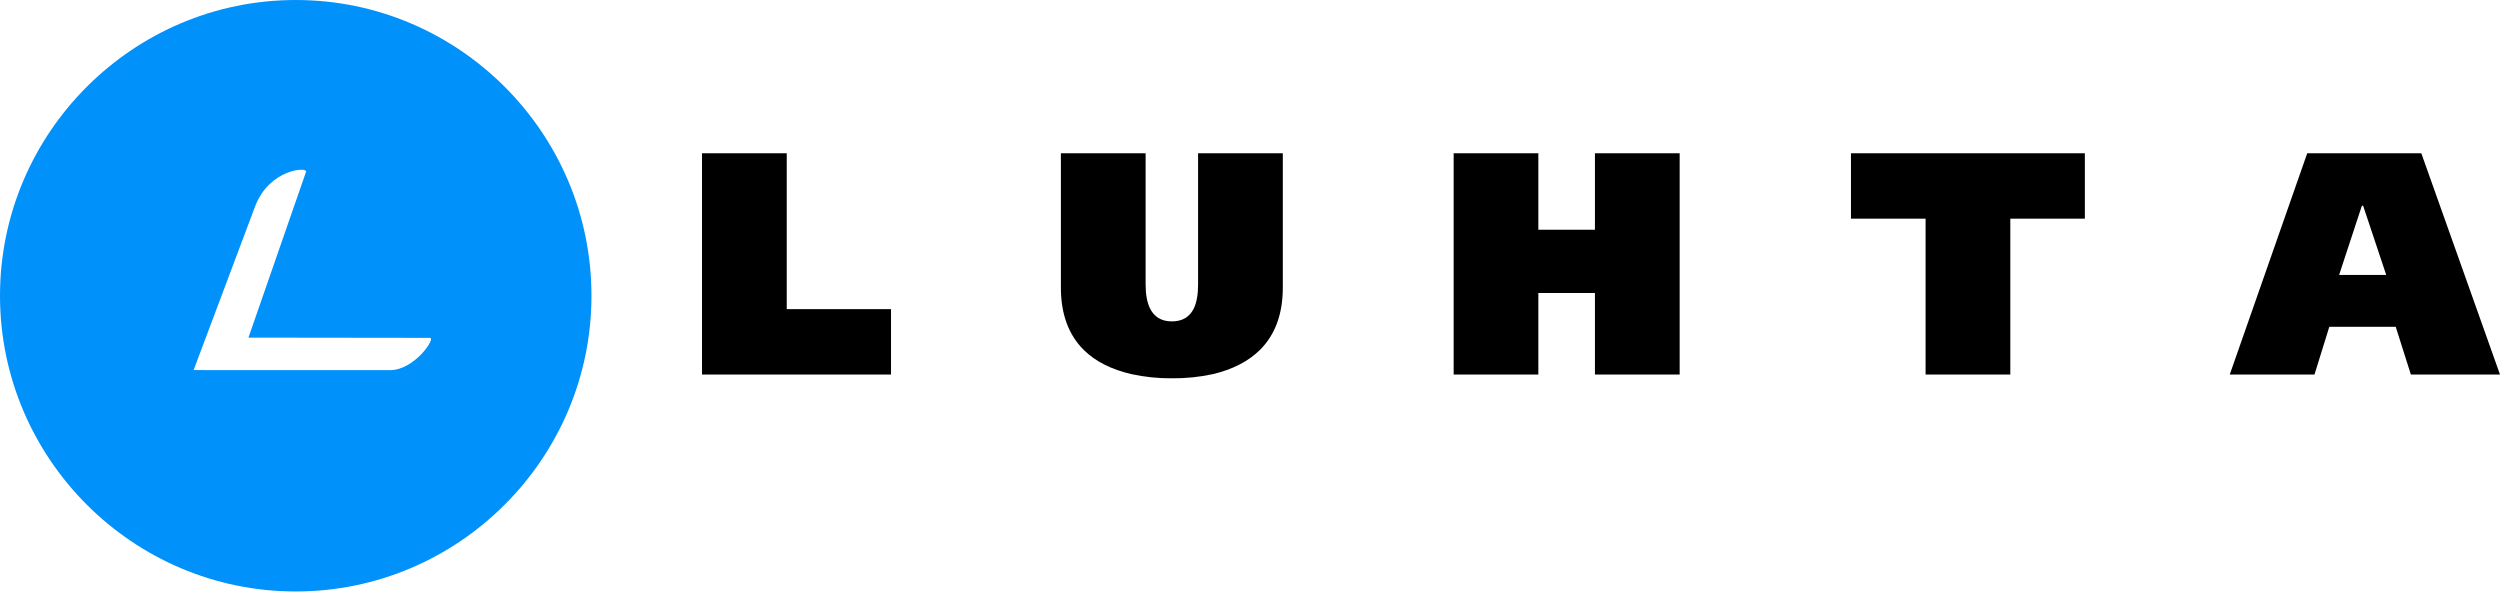
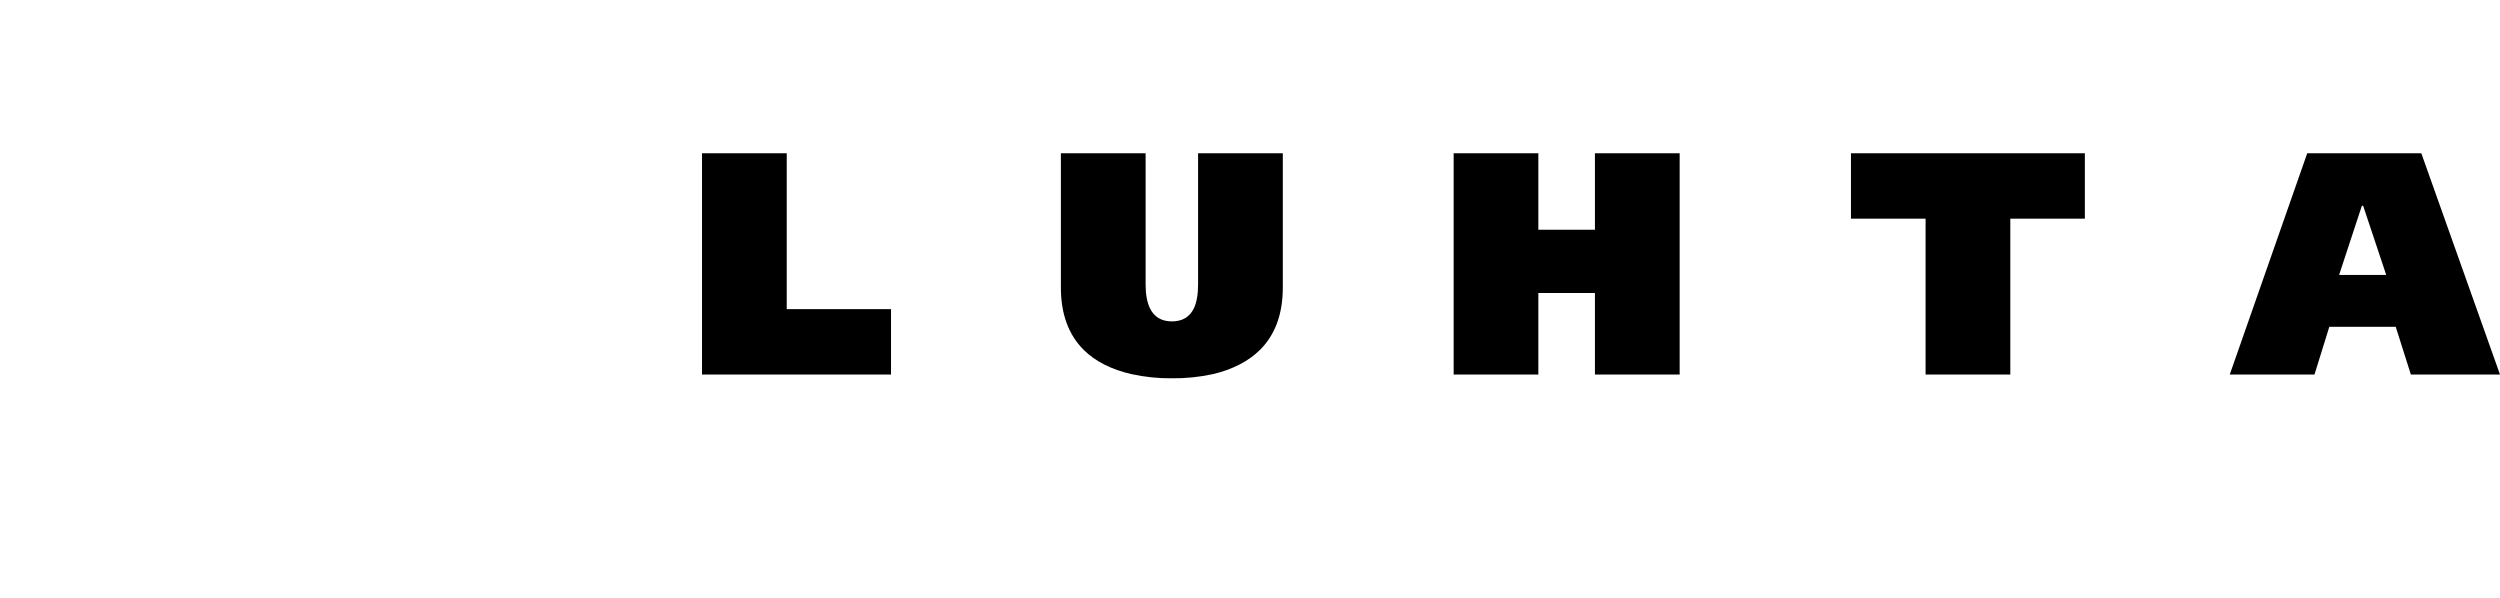
<svg xmlns="http://www.w3.org/2000/svg" width="184" height="44" viewBox="0 0 184 44" fill="none">
-   <path fill-rule="evenodd" clip-rule="evenodd" d="M14.252 27.235L18.767 15.211C19.816 12.423 22.656 12.262 22.525 12.645L18.285 24.85L31.645 24.867C32.098 24.867 30.513 27.243 28.706 27.243H15.063C15.048 27.243 15.033 27.241 15.018 27.236H14.252V27.235V27.235ZM21.768 0C33.754 0 43.532 9.778 43.532 21.766C43.532 33.756 33.754 43.532 21.768 43.532C9.778 43.532 0 33.756 0 21.766C0 9.778 9.778 0 21.768 0Z" fill="#0191FB" />
  <path fill-rule="evenodd" clip-rule="evenodd" d="M65.579 27.566H51.668V11.279H57.904V22.75H65.579V27.566ZM94.414 21.167C94.414 23.105 93.856 24.631 92.737 25.75C91.871 26.602 90.707 27.199 89.251 27.54C88.265 27.752 87.258 27.853 86.25 27.843C85.256 27.852 84.265 27.75 83.294 27.54C81.804 27.199 80.633 26.608 79.78 25.77C78.648 24.655 78.081 23.118 78.081 21.165V11.278H84.317V20.933C84.317 21.647 84.419 22.221 84.619 22.655C84.931 23.32 85.472 23.654 86.25 23.654C87.024 23.654 87.565 23.33 87.877 22.678C88.077 22.243 88.179 21.664 88.179 20.933V11.278H94.415V21.167H94.414ZM123.623 27.566H117.387V21.563H113.222V27.566H106.989V11.28H113.222V16.909H117.387V11.28H123.623V27.566ZM153.447 16.096H147.959V27.566H141.723V16.096H136.231V11.28H153.445V16.096H153.447ZM184 27.566H177.44L176.325 24.052H171.437L170.346 27.566H164.11L169.812 11.28H178.209L184 27.566ZM175.626 20.236L173.926 15.142H173.834L172.158 20.236H175.626Z" fill="black" />
</svg>